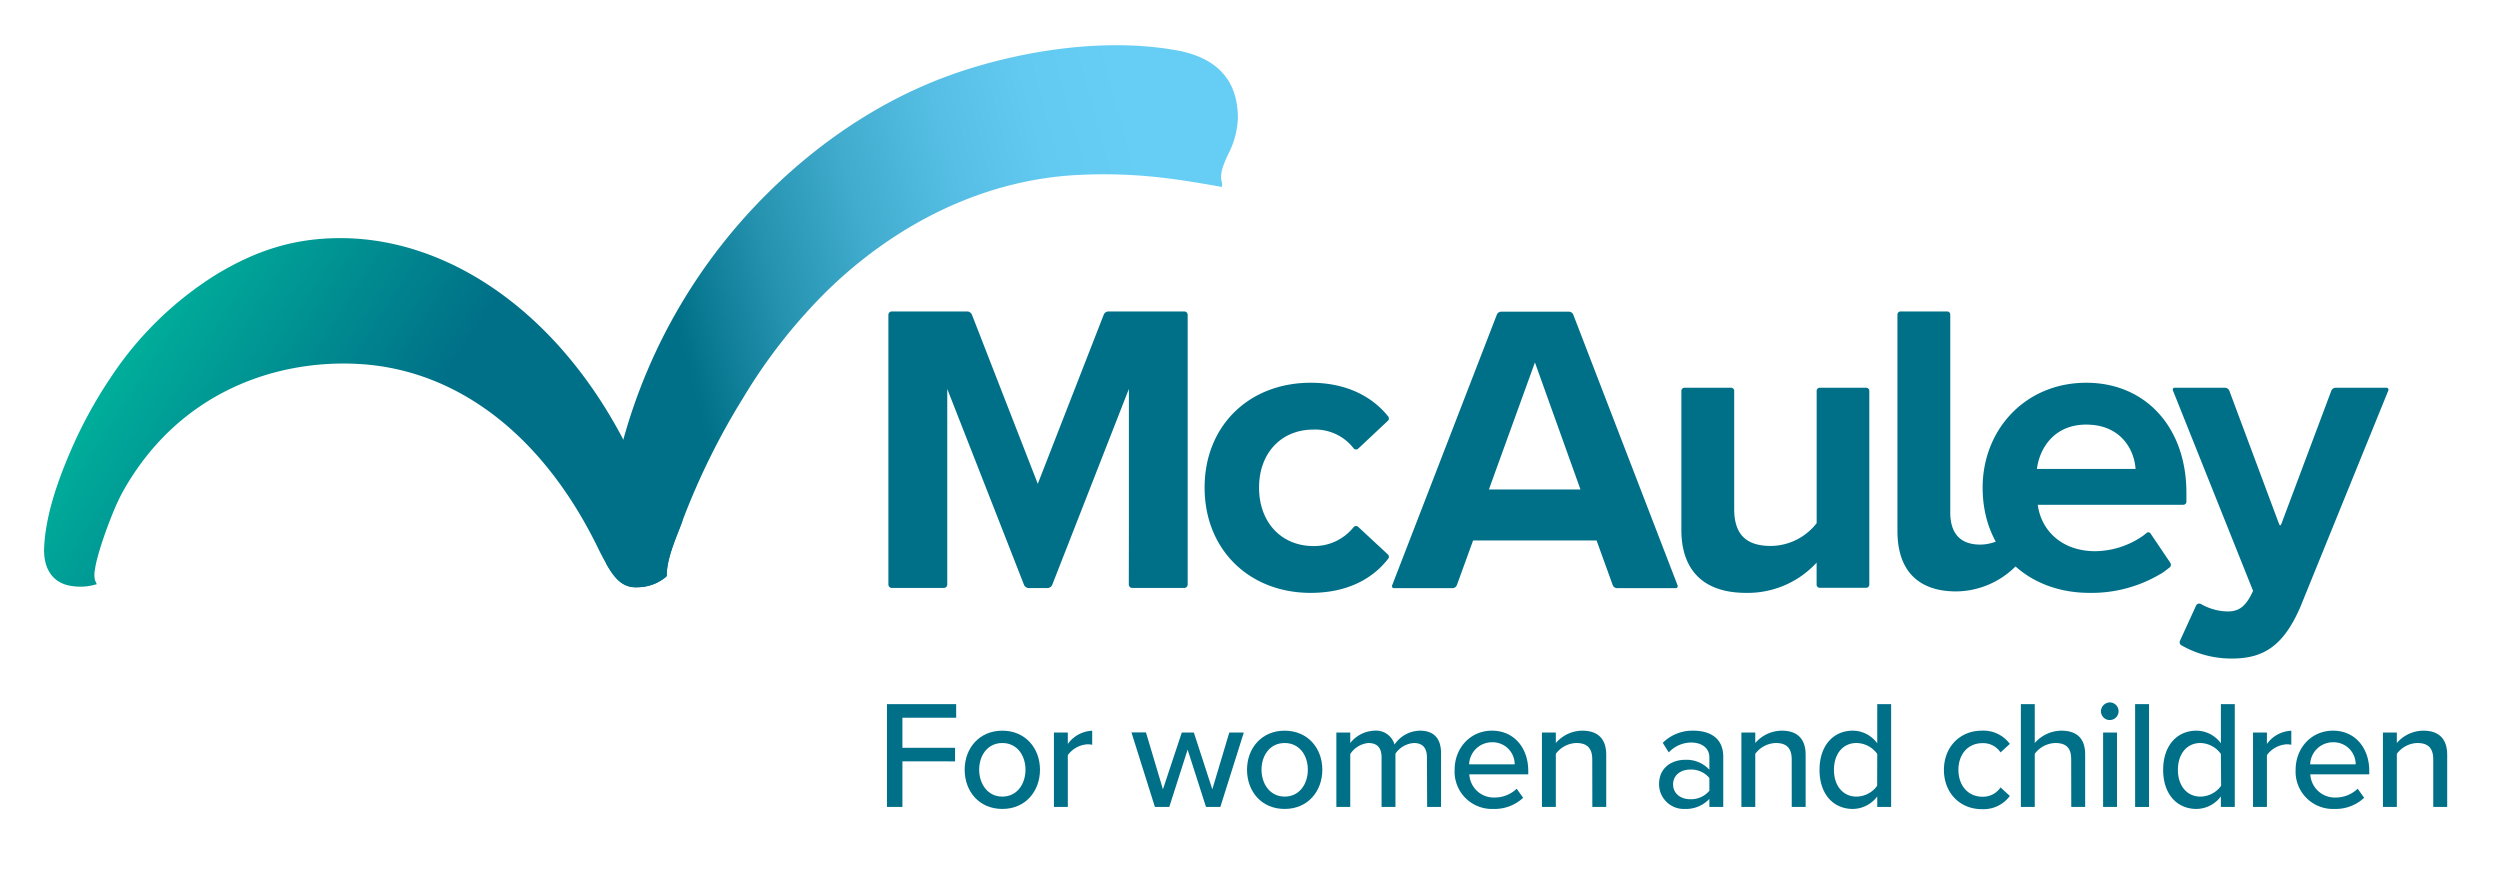
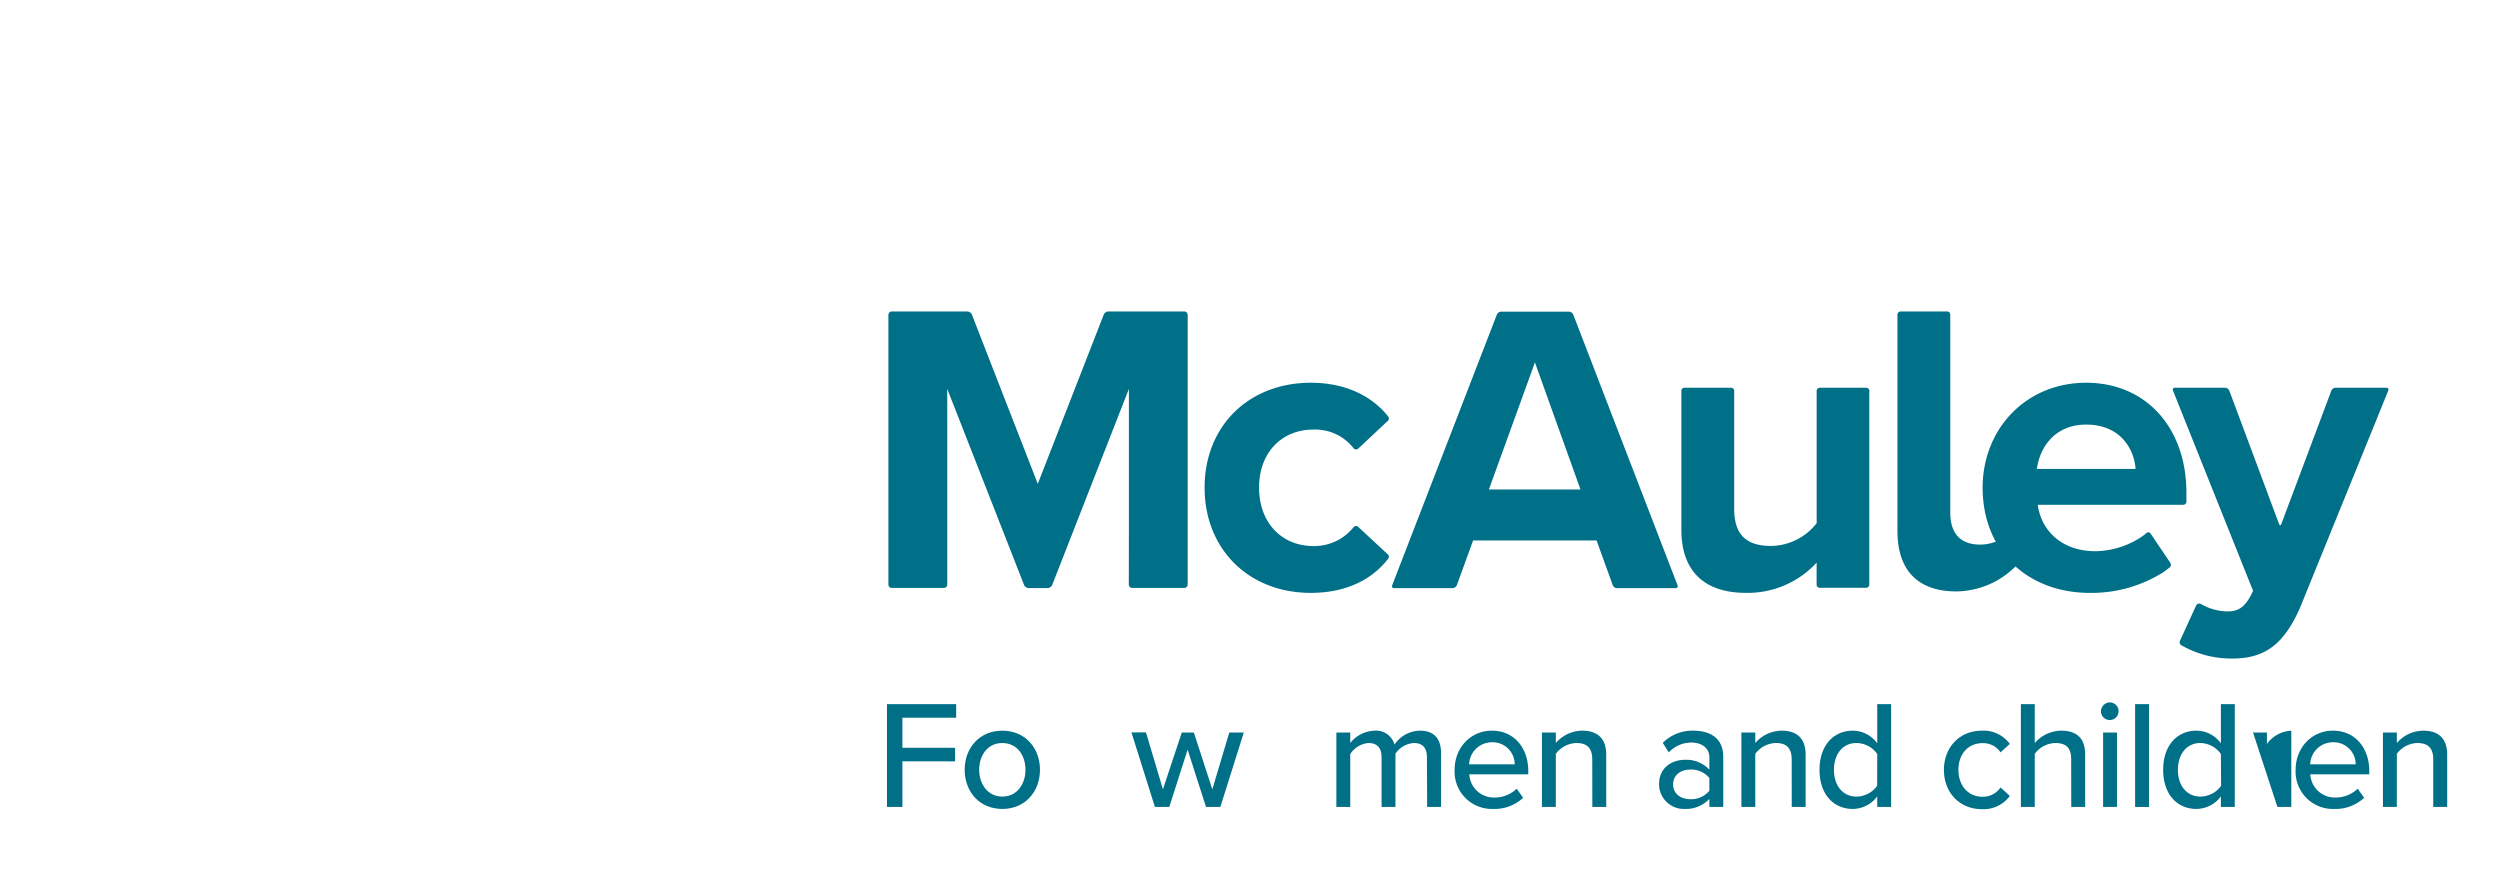
<svg xmlns="http://www.w3.org/2000/svg" id="Layer_1" data-name="Layer 1" width="200mm" height="70mm" viewBox="0 0 566.93 198.43">
  <defs>
    <linearGradient id="linear-gradient" x1="100.38" y1="122.8" x2="25.53" y2="74.86" gradientUnits="userSpaceOnUse">
      <stop offset="0.22" stop-color="#007088" />
      <stop offset="0.92" stop-color="#00ac9a" />
    </linearGradient>
    <linearGradient id="linear-gradient-2" x1="149.06" y1="83.36" x2="295.94" y2="43.98" gradientUnits="userSpaceOnUse">
      <stop offset="0.04" stop-color="#007088" />
      <stop offset="0.05" stop-color="#017189" />
      <stop offset="0.2" stop-color="#2592af" />
      <stop offset="0.35" stop-color="#41acce" />
      <stop offset="0.5" stop-color="#56bee4" />
      <stop offset="0.64" stop-color="#62c9f1" />
      <stop offset="0.78" stop-color="#66cdf5" />
    </linearGradient>
  </defs>
  <path d="M423.2,87.93H412.68a.71.71,0,0,0-.71.71v30a13.32,13.32,0,0,1-10.33,5.17c-5.08,0-8.37-2.06-8.37-8.36V88.64a.71.71,0,0,0-.71-.71H382a.71.71,0,0,0-.71.71v31.53c0,8.83,4.7,14.28,14.67,14.28a21.22,21.22,0,0,0,16-6.86v5a.71.71,0,0,0,.71.71H423.2a.71.71,0,0,0,.71-.71v-44A.71.71,0,0,0,423.2,87.93Z" style="fill:#007088" />
  <path d="M541.15,87.93H529.69a1.09,1.09,0,0,0-1,.66l-11.35,30.26c-.14.36-.36.36-.5,0L505.55,88.59a1.11,1.11,0,0,0-1-.66H493.22a.44.44,0,0,0-.44.66L510.94,134l-.45.92c-1.6,3.09-3.23,3.74-5.38,3.74a12.47,12.47,0,0,1-6-1.69.86.86,0,0,0-.63-.06.83.83,0,0,0-.47.43l-3.66,8a.79.79,0,0,0,.34,1,22.75,22.75,0,0,0,11.54,3c7.37,0,11.69-3.19,15.37-11.55l20-49.21A.45.45,0,0,0,541.15,87.93Z" style="fill:#007088" />
  <path d="M458.43,118.23c-1.69,2.45-5.16,5.27-9.39,5.27-4.89,0-6.77-3-6.77-7.24V71.34a.71.71,0,0,0-.71-.71H431a.71.71,0,0,0-.71.71V120.4c0,9.3,5,13.72,13.34,13.72a19.28,19.28,0,0,0,15.61-8.27Z" style="fill:#007088" />
  <path d="M473.1,86.8c-13.81,0-23.49,10.62-23.49,23.78,0,14.57,10.43,23.87,24.25,23.87a30.51,30.51,0,0,0,16-4.24,3.94,3.94,0,0,0,.43-.25l.37-.25.06-.05h0c.69-.5,1.33-1,1.33-1a.8.8,0,0,0,.14-1L487.7,121a.61.61,0,0,0-.94-.12s-.35.31-.81.65A19.38,19.38,0,0,1,475.17,125c-7.7,0-12.31-4.79-13.06-10.53h33a.7.7,0,0,0,.71-.7V111.8C495.85,97,486.64,86.8,473.1,86.8Zm-11.18,19.55c.56-4.51,3.76-10.06,11.18-10.06,7.9,0,10.91,5.74,11.19,10.06Z" style="fill:#007088" />
  <path d="M337.64,111h20.77L348.08,82.19Zm24.42,11.56h-28l-3.69,10.15a1.08,1.08,0,0,1-.95.67H316.16a.45.45,0,0,1-.45-.66l23.74-61.38a1.11,1.11,0,0,1,1-.66h15.32a1.11,1.11,0,0,1,1,.66l23.65,61.38a.46.46,0,0,1-.46.66H366.73a1.08,1.08,0,0,1-1-.67Z" style="fill:#007088" />
  <path d="M314.72,126.8c-3.1,4-8.64,7.65-17.49,7.65-14,0-24.06-9.86-24.06-23.87S283.23,86.8,297.23,86.8c8.85,0,14.45,3.72,17.56,7.63a.72.72,0,0,1-.06,1L308,101.74a.7.7,0,0,1-.52.19.74.74,0,0,1-.5-.24,11,11,0,0,0-9.14-4.27c-7.24,0-12.32,5.27-12.32,13.16s5.08,13.25,12.32,13.25a11.41,11.41,0,0,0,9.14-4.31.75.75,0,0,1,.5-.23.72.72,0,0,1,.52.19l6.76,6.28a.71.71,0,0,1,0,1Z" style="fill:#007088" />
  <path d="M256,120.57V88.2l-12.91,33-4.48,11.44a1.2,1.2,0,0,1-1.05.72h-4.29a1.22,1.22,0,0,1-1.05-.72l-4.28-10.94L214.81,88.2v44.36a.77.77,0,0,1-.76.77H202.23a.78.78,0,0,1-.77-.77V71.4a.78.78,0,0,1,.77-.77H219.4a1.22,1.22,0,0,1,1,.72l7.45,19.14,7.49,19.23,8.7-22.32,6.26-16.05a1.2,1.2,0,0,1,1-.72h17.27a.77.77,0,0,1,.76.77v61.16a.77.77,0,0,1-.76.77H256.75a.78.78,0,0,1-.77-.77Z" style="fill:#007088" />
-   <path d="M141.35,99.7C125.93,70.28,101.31,54,77.18,54c-11,0-19.49,3.08-27.91,8.11A78.22,78.22,0,0,0,25.08,85.64a102.94,102.94,0,0,0-9.28,17.12C13,109.33,10.31,117,10,124.25c-.18,4.49,1.77,8.15,6.55,8.68a12.2,12.2,0,0,0,4.39-.19l1-.25-.41-.93a5.65,5.65,0,0,1,0-2.4c.38-3.39,4-13.64,6.42-17.84C40.56,88.91,62.5,81.54,81.15,82.53c22.34,1.17,42.1,16,54.75,42.35,2.81,5.55,4.72,8.53,8.71,8.29a10.12,10.12,0,0,0,6.28-2.24l.3-.3v-.4c.12-4,2.26-8.5,3.59-12.17Z" style="fill:url(#linear-gradient)" />
-   <path d="M280.72,26.85c0-6.86-2.91-13-12.78-15.22-16-3.2-35-.47-50.4,4.69-16.18,5.44-30.7,15-42.87,26.91A125.76,125.76,0,0,0,141.35,99.7l-3.16,13.86s-1.17,13.5-.64,14.42c2,3.54,3.9,5.38,7.06,5.19a10.12,10.12,0,0,0,6.28-2.24l.3-.3v-.4c.12-4,2.26-8.5,3.59-12.17A160.83,160.83,0,0,1,168.48,90.3a123,123,0,0,1,18.09-23.36c.33-.34.67-.67,1-1,15.38-15,35.3-25.22,57-26.27a114.76,114.76,0,0,1,17.39.45c5,.51,10,1.36,14.94,2.24l.21,0A2.93,2.93,0,0,0,277,41c-.37-1.84.48-3.74,1.47-5.93A19.5,19.5,0,0,0,280.72,26.85Z" style="fill:url(#linear-gradient-2)" />
  <path d="M201.14,159.68h15.69v3.08H204.64v6.82h11.94v3.08H204.64V183h-3.5Z" style="fill:#007088" />
  <path d="M218.76,174.55c0-4.86,3.29-8.85,8.54-8.85s8.54,4,8.54,8.85-3.26,8.9-8.54,8.9S218.76,179.45,218.76,174.55Zm13.79,0c0-3.18-1.86-6.05-5.25-6.05s-5.25,2.87-5.25,6.05,1.89,6.1,5.25,6.1S232.55,177.77,232.55,174.55Z" style="fill:#007088" />
-   <path d="M239,166.12h3.15v2.59a7.19,7.19,0,0,1,5.53-3v3.19a4.85,4.85,0,0,0-1.08-.11,6,6,0,0,0-4.45,2.45V183H239Z" style="fill:#007088" />
  <path d="M269.32,170l-4.16,13H261.9l-5.32-16.91h3.29L263.72,179,268,166.12h2.73L274.92,179l3.85-12.88h3.29L276.74,183h-3.25Z" style="fill:#007088" />
-   <path d="M282.79,174.55c0-4.86,3.29-8.85,8.54-8.85s8.54,4,8.54,8.85-3.25,8.9-8.54,8.9S282.79,179.45,282.79,174.55Zm13.79,0c0-3.18-1.85-6.05-5.25-6.05s-5.25,2.87-5.25,6.05,1.89,6.1,5.25,6.1S296.58,177.77,296.58,174.55Z" style="fill:#007088" />
  <path d="M323.59,171.75c0-2-.87-3.25-2.94-3.25a5.47,5.47,0,0,0-4.2,2.41V183H313.3V171.75c0-2-.84-3.25-3-3.25A5.5,5.5,0,0,0,306.2,171V183h-3.15V166.12h3.15v2.38a7.32,7.32,0,0,1,5.46-2.8,4.36,4.36,0,0,1,4.58,3.15A7.08,7.08,0,0,1,322,165.7c3.11,0,4.79,1.71,4.79,5.11V183h-3.15Z" style="fill:#007088" />
  <path d="M338.34,165.7c5.08,0,8.23,4,8.23,9.13v.77H333.2a5.55,5.55,0,0,0,5.74,5.26,7.17,7.17,0,0,0,5-2l1.47,2.06a9.49,9.49,0,0,1-6.79,2.53,8.46,8.46,0,0,1-8.75-8.9C329.87,169.65,333.41,165.7,338.34,165.7Zm-5.18,7.63h10.33a5,5,0,0,0-5.15-5A5.18,5.18,0,0,0,333.16,173.33Z" style="fill:#007088" />
  <path d="M361.08,172.21c0-2.8-1.44-3.71-3.61-3.71a6,6,0,0,0-4.65,2.45V183h-3.15V166.12h3.15v2.38a8,8,0,0,1,6-2.8c3.57,0,5.43,1.89,5.43,5.46V183h-3.15Z" style="fill:#007088" />
  <path d="M387.64,181.17a7.24,7.24,0,0,1-5.53,2.28,5.62,5.62,0,0,1-5.88-5.61c0-3.85,3-5.53,5.88-5.53a7.05,7.05,0,0,1,5.53,2.24v-2.8c0-2.1-1.71-3.36-4.13-3.36a7,7,0,0,0-5.08,2.24l-1.36-2.17A9.52,9.52,0,0,1,384,165.7c3.68,0,6.79,1.61,6.79,5.91V183h-3.15Zm0-4.73a5.34,5.34,0,0,0-4.34-1.92c-2.27,0-3.89,1.36-3.89,3.36s1.62,3.36,3.89,3.36a5.37,5.37,0,0,0,4.34-1.92Z" style="fill:#007088" />
  <path d="M406.31,172.21c0-2.8-1.43-3.71-3.6-3.71a6,6,0,0,0-4.66,2.45V183H394.9V166.12h3.15v2.38a8,8,0,0,1,6-2.8c3.57,0,5.42,1.89,5.42,5.46V183h-3.15Z" style="fill:#007088" />
  <path d="M425.71,180.61a7,7,0,0,1-5.53,2.84c-4.41,0-7.56-3.33-7.56-8.86s3.15-8.89,7.56-8.89a6.89,6.89,0,0,1,5.53,2.87v-8.89h3.15V183h-3.15Zm0-9.63A5.87,5.87,0,0,0,421,168.5c-3.15,0-5.11,2.55-5.11,6.09s2,6.06,5.11,6.06a5.84,5.84,0,0,0,4.69-2.45Z" style="fill:#007088" />
  <path d="M449.44,165.7a7.42,7.42,0,0,1,6.34,3l-2.11,1.93a4.7,4.7,0,0,0-4.09-2.1c-3.33,0-5.46,2.55-5.46,6.05s2.13,6.1,5.46,6.1a4.78,4.78,0,0,0,4.09-2.11l2.11,1.93a7.4,7.4,0,0,1-6.34,3c-5.11,0-8.61-3.82-8.61-8.9S444.33,165.7,449.44,165.7Z" style="fill:#007088" />
  <path d="M469.69,172.14c0-2.8-1.44-3.64-3.61-3.64a6,6,0,0,0-4.65,2.45V183h-3.15V159.68h3.15v8.82a8.09,8.09,0,0,1,6-2.8c3.61,0,5.43,1.82,5.43,5.39V183h-3.15Z" style="fill:#007088" />
  <path d="M476.44,161.29a2.06,2.06,0,0,1,2-2,2,2,0,0,1,2,2,2,2,0,0,1-2,2A2,2,0,0,1,476.44,161.29Zm.49,4.83h3.15V183h-3.15Z" style="fill:#007088" />
  <path d="M484.19,159.68h3.15V183h-3.15Z" style="fill:#007088" />
  <path d="M503.64,180.61a7,7,0,0,1-5.53,2.84c-4.41,0-7.56-3.33-7.56-8.86s3.15-8.89,7.56-8.89a6.89,6.89,0,0,1,5.53,2.87v-8.89h3.15V183h-3.15Zm0-9.63A5.87,5.87,0,0,0,499,168.5c-3.15,0-5.11,2.55-5.11,6.09s2,6.06,5.11,6.06a5.84,5.84,0,0,0,4.69-2.45Z" style="fill:#007088" />
-   <path d="M510.93,166.12h3.15v2.59a7.19,7.19,0,0,1,5.53-3v3.19a4.85,4.85,0,0,0-1.08-.11,6,6,0,0,0-4.45,2.45V183h-3.15Z" style="fill:#007088" />
+   <path d="M510.93,166.12h3.15v2.59a7.19,7.19,0,0,1,5.53-3v3.19V183h-3.15Z" style="fill:#007088" />
  <path d="M529.07,165.7c5.07,0,8.22,4,8.22,9.13v.77H523.92a5.56,5.56,0,0,0,5.74,5.26,7.17,7.17,0,0,0,5-2l1.47,2.06a9.49,9.49,0,0,1-6.79,2.53,8.46,8.46,0,0,1-8.75-8.9C520.6,169.65,524.13,165.7,529.07,165.7Zm-5.18,7.63h10.32a5,5,0,0,0-5.14-5A5.17,5.17,0,0,0,523.89,173.33Z" style="fill:#007088" />
  <path d="M551.8,172.21c0-2.8-1.43-3.71-3.6-3.71a6,6,0,0,0-4.66,2.45V183h-3.15V166.12h3.15v2.38a8,8,0,0,1,6-2.8c3.57,0,5.42,1.89,5.42,5.46V183H551.8Z" style="fill:#007088" />
</svg>